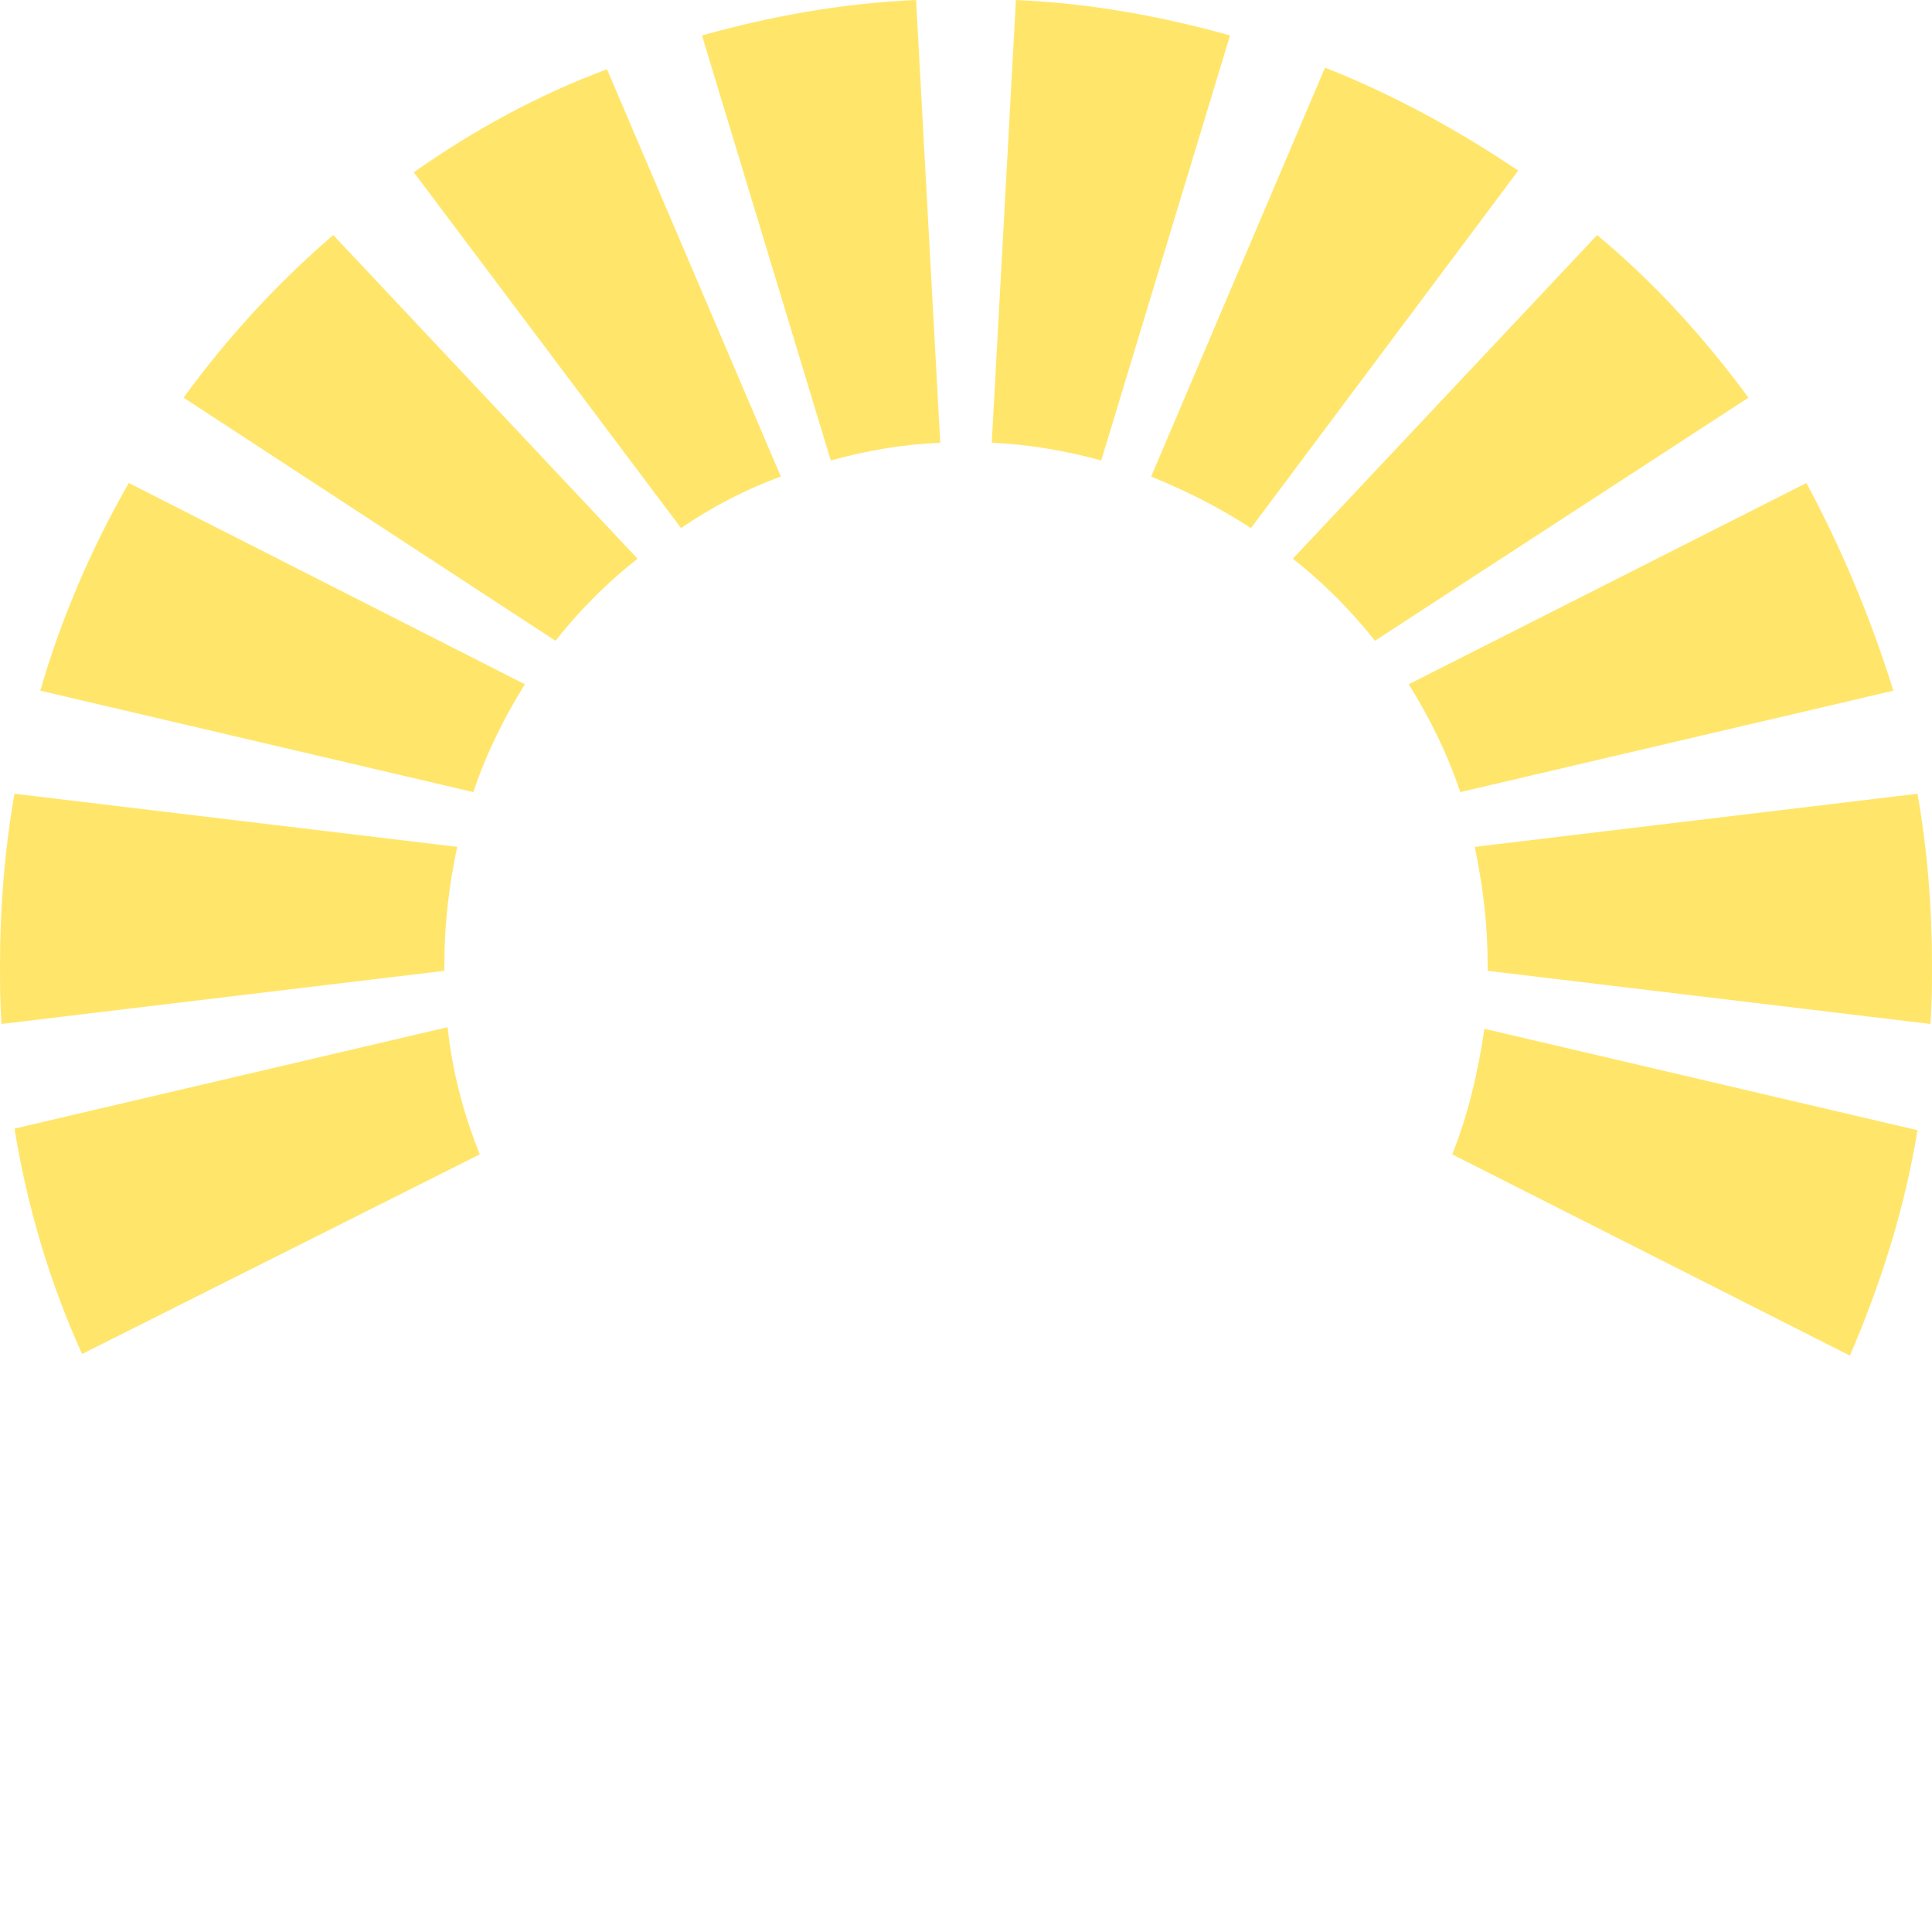
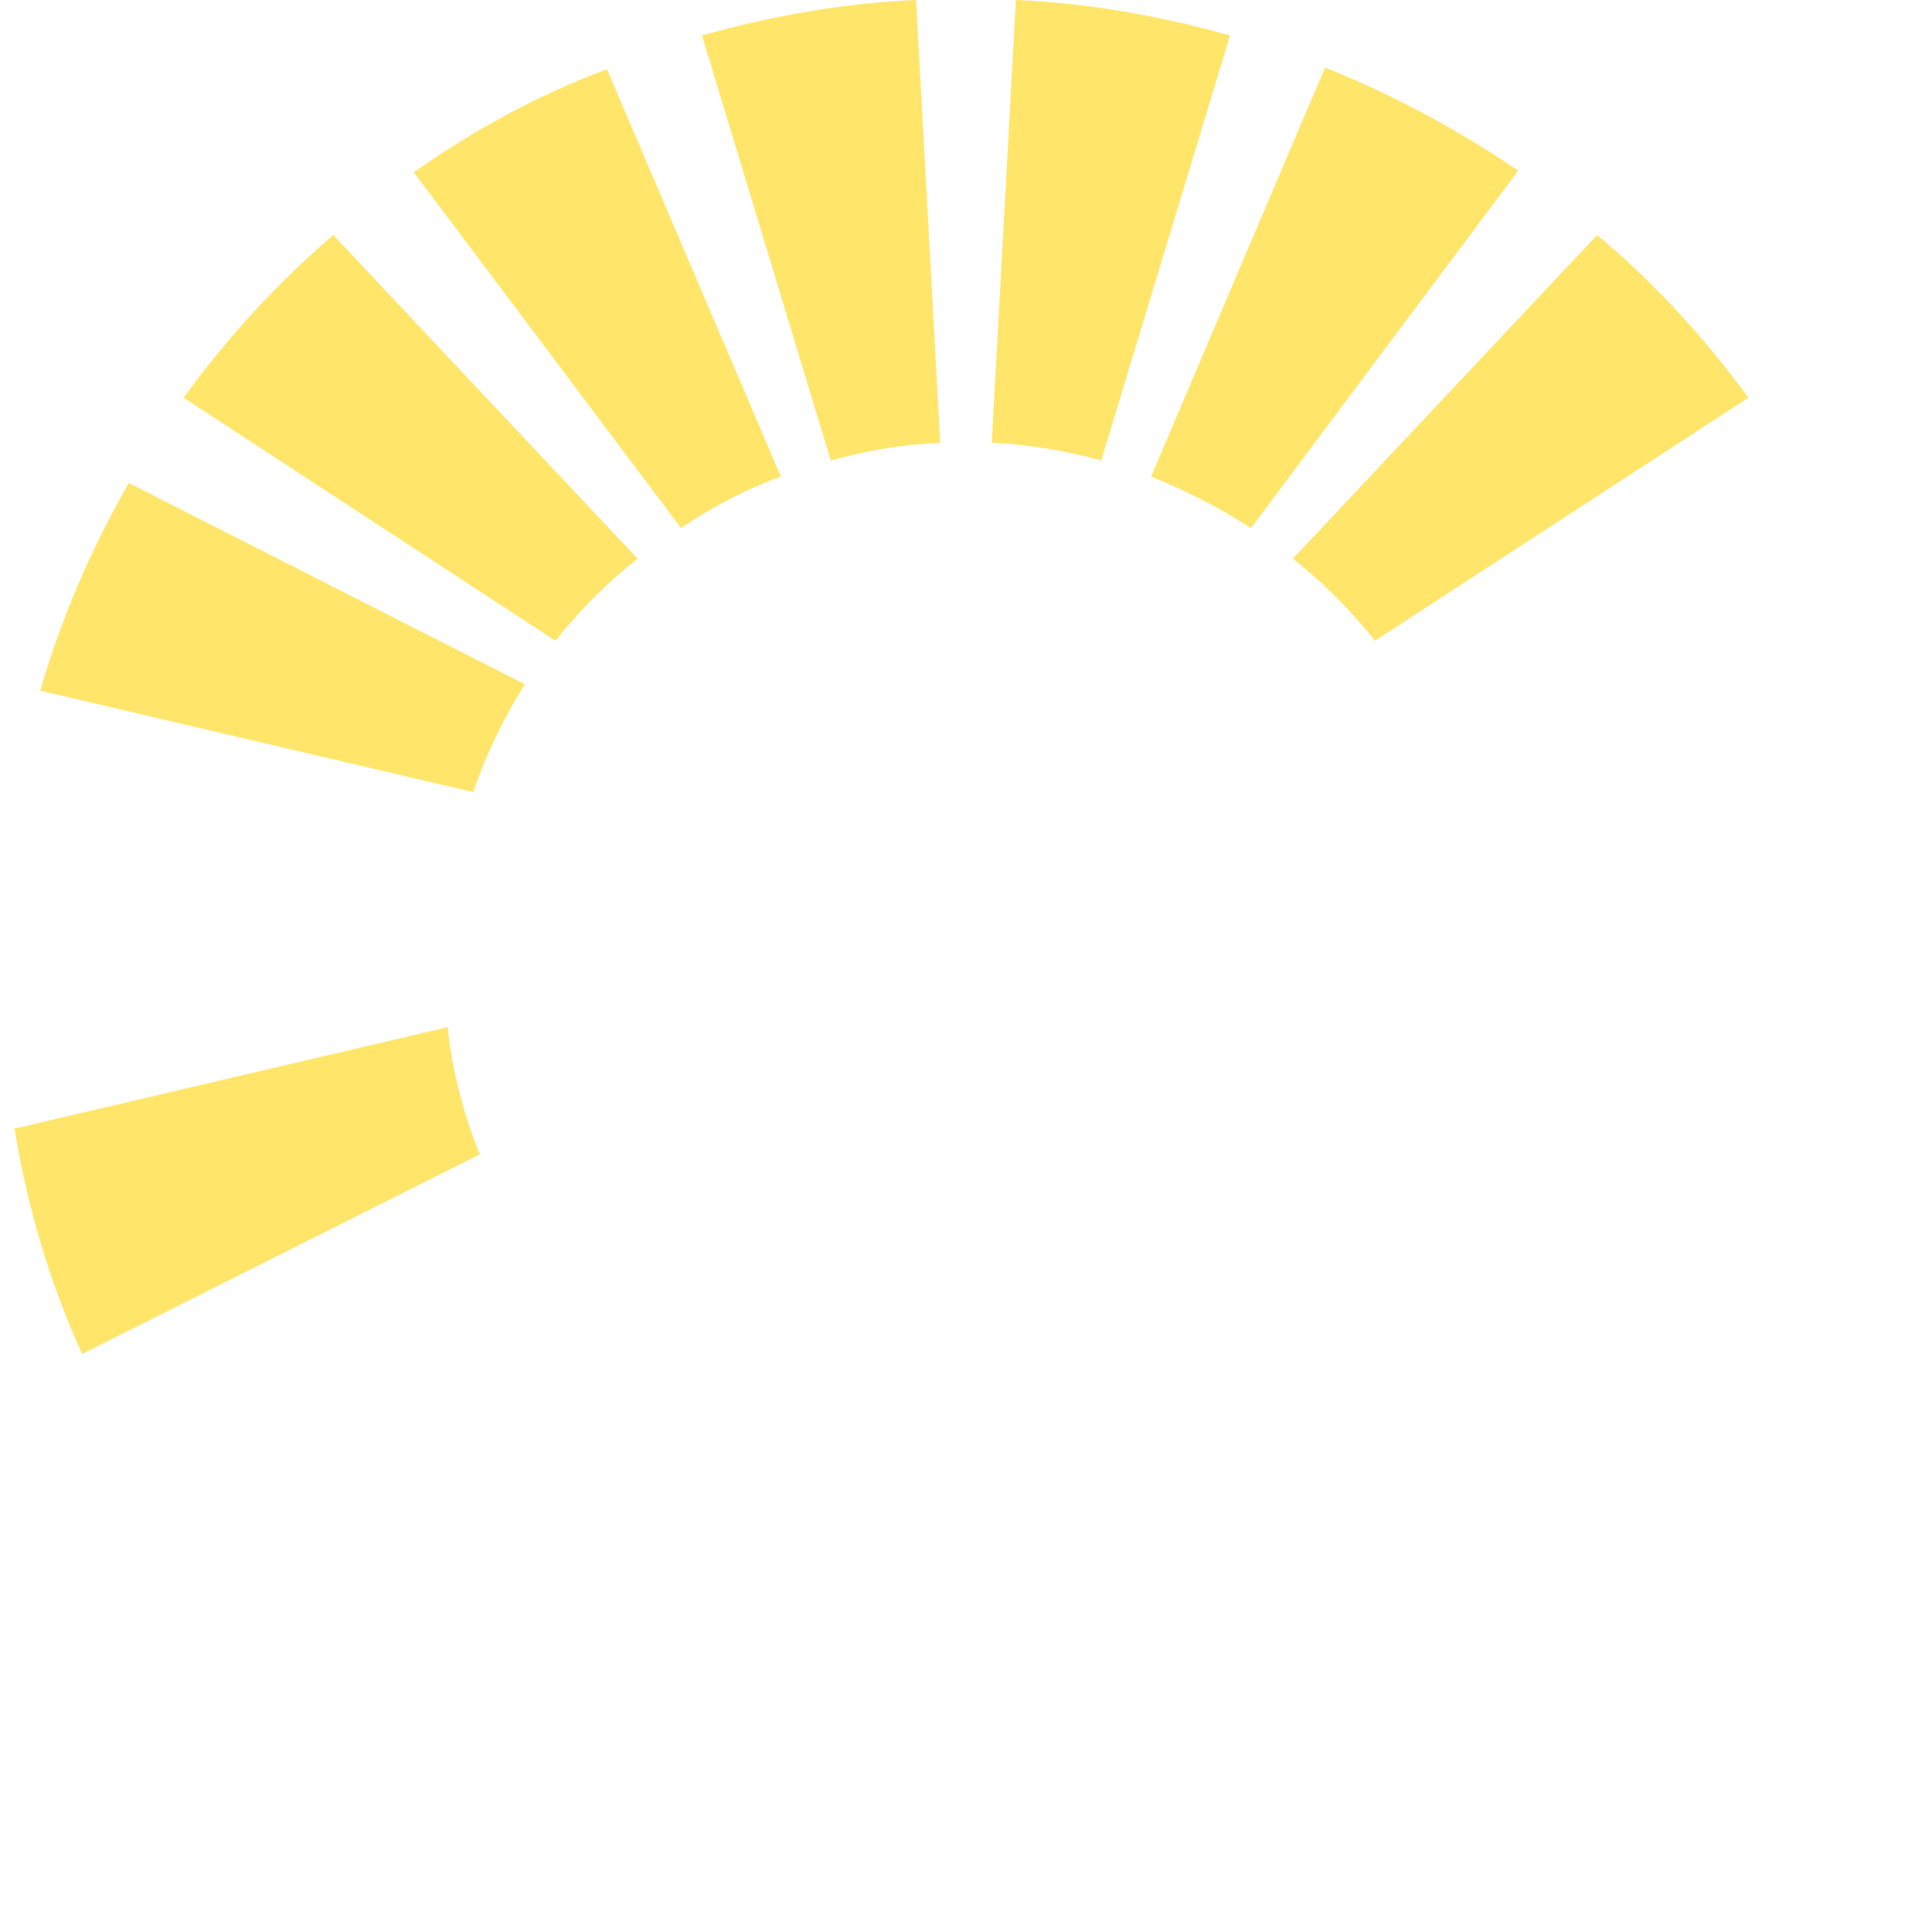
<svg xmlns="http://www.w3.org/2000/svg" version="1.1" id="Ebene_1" x="0px" y="0px" viewBox="0 0 120 120" style="enable-background:new 0 0 120 120;" xml:space="preserve">
  <style type="text/css">
	.st0{fill:#FFE66B;}
	.st1{fill:#FFFFFF;}
</style>
  <g id="Ebene_2_00000132082857776134909870000010052364448019237779_">
    <g>
      <path class="st0" d="M29.8,71.7L5.1,84.1c-2-4.4-3.4-9.1-4.2-14l26.9-6.3C28.1,66.6,28.8,69.2,29.8,71.7z" />
-       <path class="st0" d="M27.6,59.9c0,0.1,0,0.2,0,0.4L0.1,63.6C0,62.4,0,61.1,0,59.9c0-3.6,0.3-7.2,0.9-10.6l27.5,3.3    C27.9,54.9,27.6,57.4,27.6,59.9z" />
      <path class="st0" d="M32.6,42.5c-1.3,2.1-2.4,4.3-3.2,6.7L2.5,42.9C3.8,38.4,5.7,34,8,30L32.6,42.5z" />
      <path class="st0" d="M39.6,34.7c-1.9,1.5-3.6,3.2-5.1,5.1L11.4,24.7l0,0c2.7-3.7,5.8-7.1,9.3-10.1L39.6,34.7z" />
      <path class="st0" d="M48.5,29.6c-2.2,0.8-4.3,1.9-6.2,3.2L25.7,10.7c3.7-2.6,7.7-4.8,12-6.4L48.5,29.6z" />
      <path class="st0" d="M58.4,27.5c-2.4,0.1-4.6,0.5-6.8,1.1l-8-26.4c4.3-1.2,8.7-2,13.3-2.2L58.4,27.5z" />
      <path class="st0" d="M76.4,2.2l-8,26.4c-2.2-0.6-4.5-1-6.8-1.1L63.1,0C67.7,0.2,72.1,1,76.4,2.2z" />
      <path class="st0" d="M94.3,10.6L77.7,32.8c-2-1.3-4-2.3-6.2-3.2L82.3,4.2C86.6,5.9,90.6,8.1,94.3,10.6z" />
      <path class="st0" d="M108.6,24.7L108.6,24.7L85.4,39.8c-1.5-1.9-3.2-3.6-5.1-5.1l18.9-20.1C102.7,17.5,105.8,20.9,108.6,24.7z" />
-       <path class="st0" d="M117.6,42.9l-26.9,6.3c-0.8-2.4-1.9-4.6-3.2-6.7L112.2,30C114.4,34.1,116.2,38.4,117.6,42.9z" />
-       <path class="st0" d="M119.1,70.2c-0.8,4.9-2.3,9.6-4.2,14L90.2,71.7c1-2.5,1.6-5.1,2-7.8L119.1,70.2z" />
-       <path class="st0" d="M120,59.9c0,1.2,0,2.5-0.1,3.7l-27.5-3.3c0-0.1,0-0.2,0-0.4c0-2.5-0.3-4.9-0.8-7.3l27.5-3.3    C119.7,52.7,120,56.3,120,59.9z" />
    </g>
  </g>
</svg>